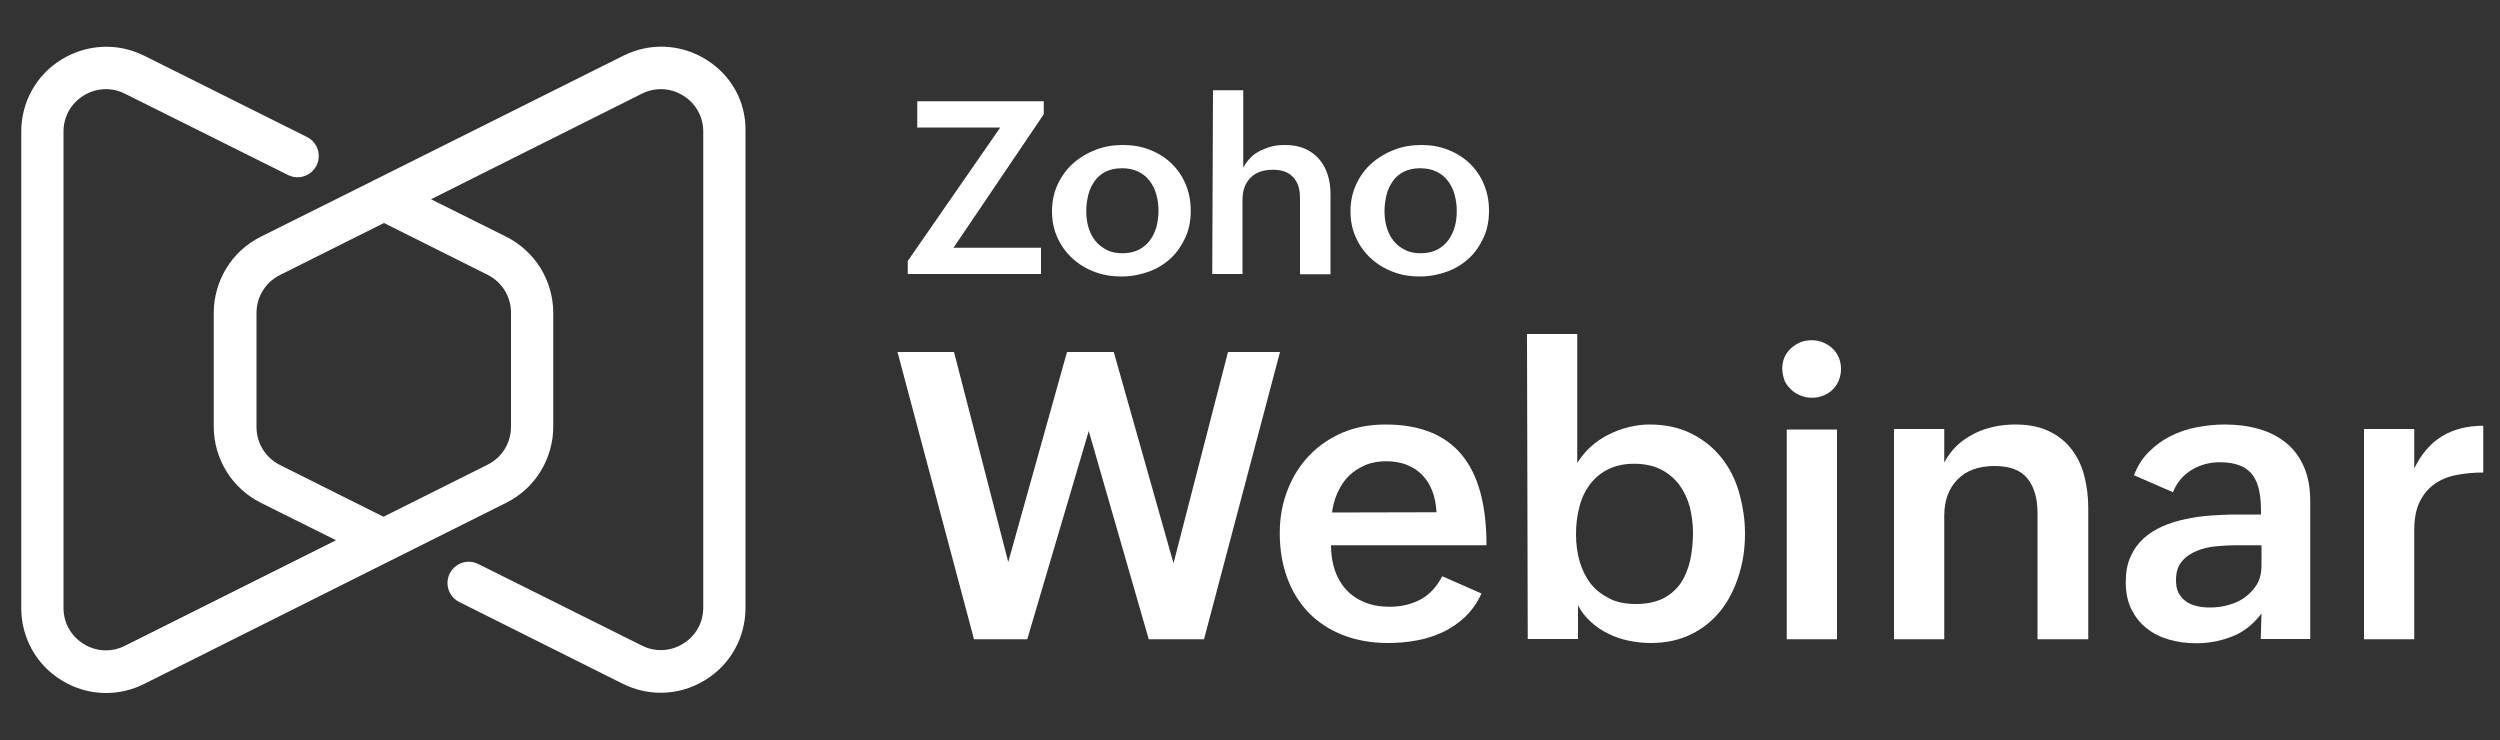
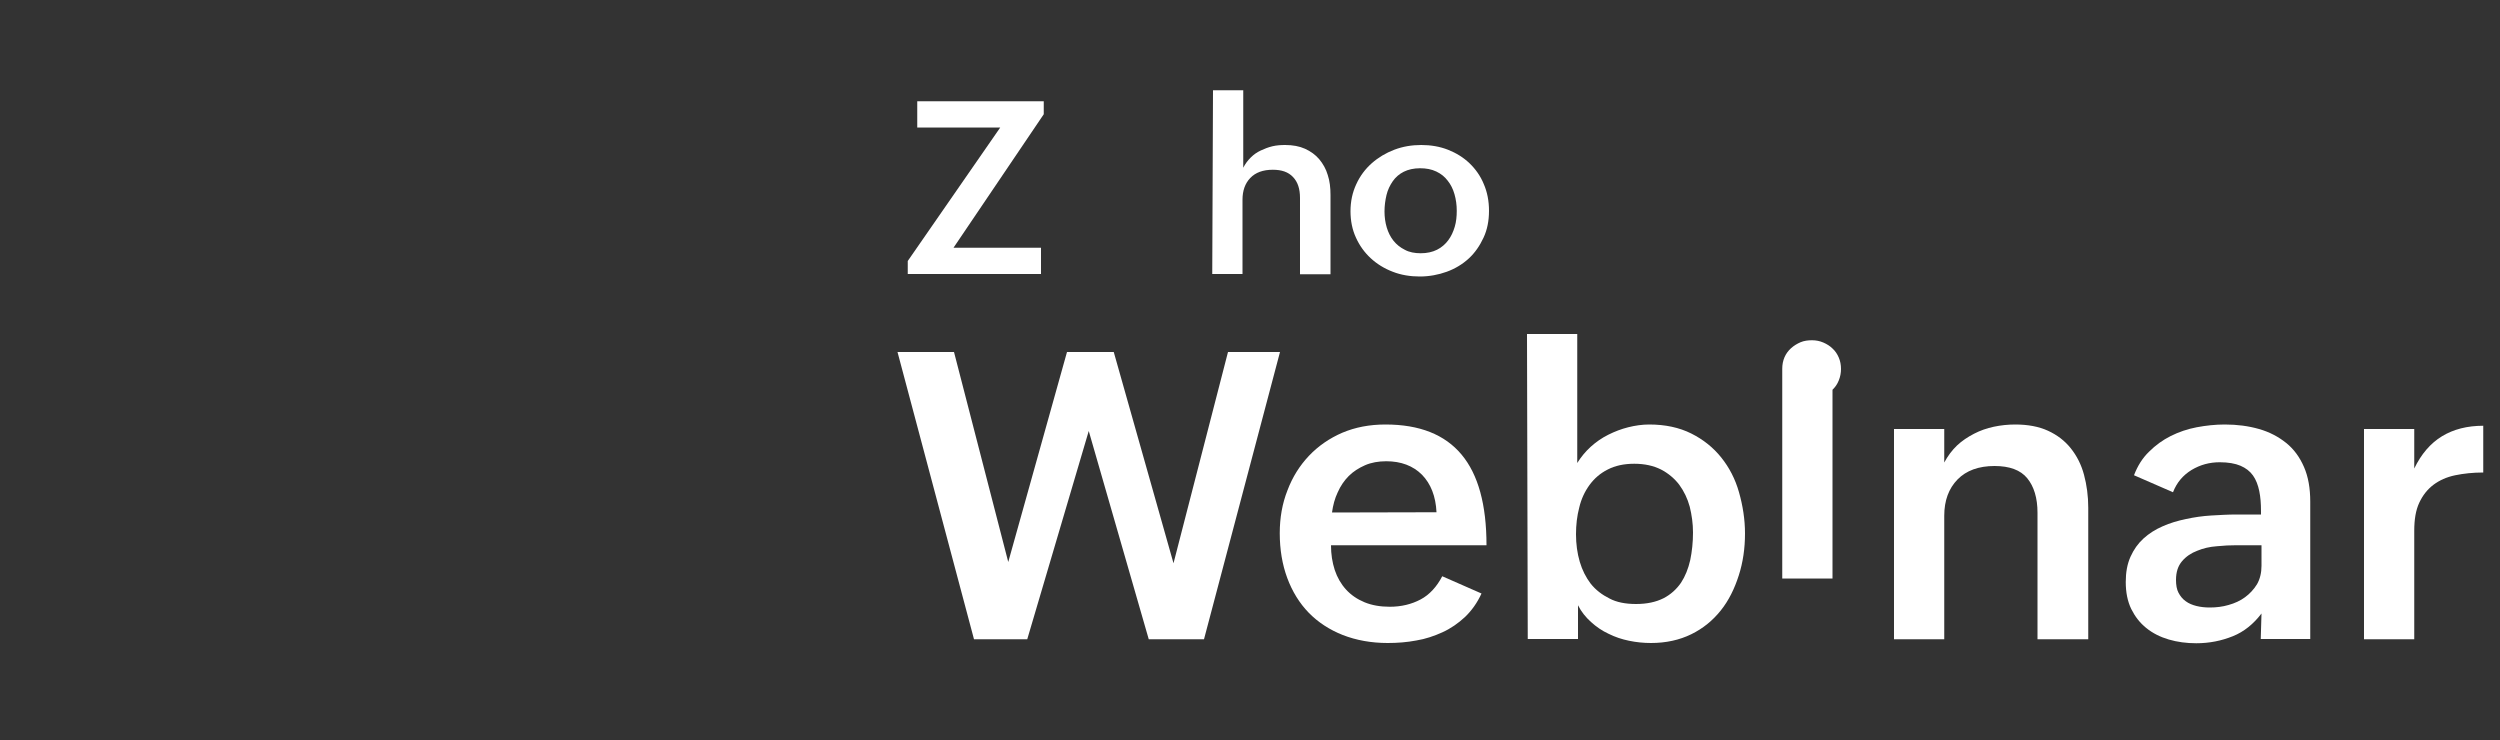
<svg xmlns="http://www.w3.org/2000/svg" version="1.1" id="Layer_1" x="0px" y="0px" viewBox="0 0 1000 296" style="enable-background:new 0 0 1000 296;" xml:space="preserve">
  <rect x="0" y="0" width="1000" height="296" fill="#333333" stroke="none" />
  <style type="text/css">
	.st0{fill:#FFFFFF;}
</style>
  <g>
    <g>
      <path class="st0" d="M359,140.8h22.6l21.7,84l23.5-84h18.7l23.9,84.5l21.8-84.5h20.8l-30.4,114.9h-22.1l-24-83.3l-24.6,83.3h-21.3    L359,140.8z" />
      <path class="st0" d="M592.6,237.4c-1.7,3.7-3.9,6.8-6.6,9.4c-2.7,2.5-5.7,4.6-9,6.1s-6.8,2.7-10.5,3.3c-3.7,0.7-7.5,1-11.4,1    c-6.6,0-12.6-1.1-18-3.2c-5.3-2.1-9.9-5.1-13.6-8.9c-3.7-3.8-6.6-8.5-8.6-13.9c-2-5.4-3-11.4-3-17.9c0-6.2,1-11.9,3.1-17.2    c2-5.3,4.9-9.9,8.6-13.8c3.7-3.9,8.2-7,13.3-9.2c5.2-2.2,10.9-3.3,17.3-3.3c13.6,0,23.7,4,30.4,12s10,20.1,10,36.3h-62.2    c0,3.6,0.5,6.8,1.5,9.9c1,3,2.5,5.6,4.5,7.8s4.5,3.9,7.4,5.1c2.9,1.2,6.3,1.8,10.1,1.8c4.6,0,8.7-1,12.3-2.9s6.5-5.1,8.7-9.3    L592.6,237.4z M574.6,204.9c-0.3-6.4-2.3-11.4-5.8-15c-3.6-3.6-8.4-5.4-14.3-5.4c-3.1,0-6,0.5-8.5,1.6c-2.5,1.1-4.7,2.5-6.5,4.3    s-3.3,4-4.4,6.5c-1.2,2.5-1.9,5.2-2.3,8.1L574.6,204.9L574.6,204.9z" />
      <path class="st0" d="M610.8,133.6h20.1v51.6c1.5-2.4,3.3-4.6,5.4-6.5s4.4-3.5,7-4.8s5.2-2.3,8-3s5.6-1.1,8.4-1.1    c6.4,0,12,1.2,16.8,3.6c4.8,2.4,8.8,5.6,12,9.6s5.6,8.6,7.1,13.9s2.4,10.8,2.4,16.5c0,5.9-0.8,11.5-2.5,16.8s-4,10-7.2,14    s-7.1,7.2-11.8,9.5c-4.7,2.3-10.1,3.5-16.1,3.5c-3,0-5.9-0.3-8.8-0.9s-5.6-1.5-8.2-2.8c-2.6-1.2-4.9-2.8-7-4.7    c-2.1-1.9-3.9-4.1-5.2-6.7v13.5h-20.1L610.8,133.6L610.8,133.6z M654.4,241.6c4.4,0,8-0.8,11-2.3c2.9-1.5,5.2-3.6,7-6.2    c1.7-2.6,2.9-5.6,3.7-9.1c0.7-3.4,1.1-7.1,1.1-11c0-3.6-0.5-7-1.3-10.3c-0.9-3.3-2.3-6.2-4.2-8.8c-1.9-2.5-4.4-4.6-7.3-6.1    c-3-1.5-6.5-2.3-10.7-2.3s-7.7,0.8-10.6,2.3c-3,1.5-5.4,3.6-7.3,6.2s-3.3,5.6-4.1,9c-0.9,3.4-1.3,7-1.3,10.7c0,3.9,0.5,7.6,1.5,11    c1,3.4,2.5,6.3,4.4,8.8c2,2.5,4.5,4.4,7.5,5.9C646.6,240.9,650.2,241.6,654.4,241.6z" />
-       <path class="st0" d="M712.9,147.5c0-1.7,0.3-3.2,0.9-4.6s1.5-2.6,2.6-3.6c1.1-1,2.4-1.8,3.8-2.4s3-0.8,4.6-0.8    c1.6,0,3.1,0.3,4.5,0.9c1.4,0.6,2.7,1.4,3.7,2.4c1.1,1,1.9,2.2,2.5,3.6c0.6,1.4,0.9,2.9,0.9,4.6c0,1.6-0.3,3.1-0.9,4.6    s-1.4,2.6-2.4,3.6c-1,1-2.2,1.8-3.7,2.4c-1.4,0.6-3,0.9-4.6,0.9c-1.6,0-3.2-0.3-4.6-0.9c-1.5-0.6-2.8-1.4-3.8-2.4s-2-2.2-2.6-3.6    C713.3,150.6,712.9,149.1,712.9,147.5z M714.7,171.8h20.1v83.9h-20.1V171.8z" />
+       <path class="st0" d="M712.9,147.5c0-1.7,0.3-3.2,0.9-4.6s1.5-2.6,2.6-3.6c1.1-1,2.4-1.8,3.8-2.4s3-0.8,4.6-0.8    c1.6,0,3.1,0.3,4.5,0.9c1.4,0.6,2.7,1.4,3.7,2.4c1.1,1,1.9,2.2,2.5,3.6c0.6,1.4,0.9,2.9,0.9,4.6c0,1.6-0.3,3.1-0.9,4.6    s-1.4,2.6-2.4,3.6c-1,1-2.2,1.8-3.7,2.4c-1.4,0.6-3,0.9-4.6,0.9c-1.6,0-3.2-0.3-4.6-0.9c-1.5-0.6-2.8-1.4-3.8-2.4s-2-2.2-2.6-3.6    C713.3,150.6,712.9,149.1,712.9,147.5z h20.1v83.9h-20.1V171.8z" />
      <path class="st0" d="M757.6,171.6h20.1V185c1.4-2.6,3.1-4.9,5.1-6.8s4.3-3.4,6.8-4.7c2.5-1.3,5.1-2.2,7.9-2.8    c2.8-0.6,5.7-0.9,8.6-0.9c5,0,9.4,0.8,13.1,2.5s6.7,4,9.1,7c2.4,3,4.2,6.5,5.3,10.6s1.7,8.5,1.7,13.2v52.6H815v-50.6    c0-5.9-1.4-10.5-4.1-13.8c-2.7-3.3-7.1-4.9-13.1-4.9c-6.3,0-11.3,1.8-14.8,5.4c-3.5,3.6-5.3,8.4-5.3,14.5v49.4h-20.1V171.6z" />
      <path class="st0" d="M904.6,245.4c-3.2,4.2-7,7.3-11.5,9.1c-4.5,1.8-9.3,2.8-14.6,2.8c-3.9,0-7.6-0.5-11-1.5c-3.4-1-6.4-2.5-9-4.6    s-4.5-4.6-6-7.6c-1.5-3.1-2.2-6.7-2.2-10.8c0-3.9,0.6-7.2,1.9-10.1c1.3-2.9,3-5.3,5.2-7.3c2.2-2,4.7-3.6,7.7-4.9    c2.9-1.3,6-2.2,9.3-2.9c3.3-0.7,6.6-1.2,10.1-1.4s6.8-0.4,10-0.4h9.9v-1.3c0-3-0.2-5.7-0.7-8.1s-1.3-4.5-2.5-6.2    c-1.2-1.7-2.9-3-5-3.9c-2.1-0.9-4.9-1.4-8.3-1.4c-4.1,0-7.8,1-11.3,3.1c-3.4,2.1-5.9,5-7.4,8.9l-15.6-6.8c1.4-3.7,3.4-6.9,6-9.4    c2.6-2.6,5.5-4.7,8.7-6.3c3.2-1.6,6.7-2.8,10.4-3.5s7.5-1.1,11.2-1.1c5,0,9.5,0.6,13.7,1.8c4.2,1.2,7.8,3.1,10.9,5.6    s5.4,5.7,7.1,9.6c1.7,3.9,2.5,8.5,2.5,13.9v54.9h-19.8L904.6,245.4L904.6,245.4z M894.4,218.1c-2.3,0-4.8,0.1-7.7,0.4    c-2.8,0.2-5.4,0.8-7.8,1.8c-2.4,0.9-4.5,2.3-6.1,4.2s-2.4,4.3-2.4,7.5c0,2,0.3,3.8,1,5.1s1.6,2.5,2.9,3.4c1.2,0.9,2.7,1.5,4.3,1.9    s3.4,0.6,5.3,0.6c2.6,0,5.1-0.3,7.5-1c2.5-0.7,4.7-1.7,6.6-3.1s3.5-3.1,4.8-5.2c1.2-2.1,1.8-4.6,1.8-7.4v-8.2L894.4,218.1    L894.4,218.1z" />
      <path class="st0" d="M945.6,171.6h20.1v15.8c2.8-5.8,6.5-10.1,11.1-12.9c4.6-2.8,10.1-4.2,16.5-4.2V189c-4.1,0-7.8,0.4-11.2,1.1    c-3.4,0.7-6.3,2-8.7,3.8c-2.4,1.8-4.3,4.2-5.7,7.2s-2,6.7-2,11.2v43.4h-20.1V171.6z" />
    </g>
    <g>
      <g>
        <path class="st0" d="M363.1,104.4l37-53.4h-33.2V40.5h50.6v5.2l-36.1,53.4h35v10.5h-53.3V104.4z" />
-         <path class="st0" d="M420.8,84.5c0-4,0.8-7.6,2.3-10.8s3.6-6.1,6.2-8.4c2.6-2.3,5.6-4.1,9-5.4s7-1.9,10.9-1.9     c3.8,0,7.4,0.6,10.7,1.9s6.2,3.1,8.6,5.4s4.4,5.1,5.7,8.3c1.4,3.2,2.1,6.8,2.1,10.7c0,4-0.7,7.6-2.2,10.8s-3.4,6-5.9,8.3     c-2.5,2.3-5.4,4.1-8.8,5.3s-7,1.9-10.8,1.9c-3.9,0-7.5-0.6-10.9-1.9c-3.4-1.3-6.3-3.1-8.8-5.4c-2.5-2.3-4.5-5.1-5.9-8.2     C421.5,91.9,420.8,88.3,420.8,84.5z M449,101.3c2.5,0,4.7-0.5,6.5-1.4s3.3-2.2,4.5-3.8c1.2-1.6,2-3.4,2.6-5.4     c0.5-2.1,0.8-4.2,0.8-6.4c0-2.3-0.3-4.5-0.9-6.6c-0.6-2.1-1.5-3.9-2.7-5.4c-1.2-1.6-2.7-2.8-4.6-3.7s-4-1.3-6.5-1.3     c-2.5,0-4.7,0.5-6.5,1.4s-3.3,2.2-4.4,3.8c-1.1,1.6-2,3.4-2.5,5.5c-0.5,2.1-0.8,4.3-0.8,6.6c0,2.2,0.3,4.4,0.9,6.4     c0.6,2,1.5,3.8,2.7,5.3s2.7,2.7,4.5,3.6C444.4,100.9,446.5,101.3,449,101.3z" />
        <path class="st0" d="M485.2,36.1h12.1v31c0.8-1.6,1.8-2.9,3-4.1c1.2-1.2,2.5-2.1,4-2.8c1.5-0.7,3-1.3,4.7-1.7s3.4-0.5,5.1-0.5     c3,0,5.7,0.5,7.9,1.5s4.2,2.4,5.7,4.2c1.5,1.8,2.7,3.9,3.4,6.3c0.8,2.4,1.1,5.1,1.1,8v31.7h-12.2V79.2c0-3.7-0.9-6.4-2.8-8.4     s-4.5-2.9-8.1-2.9c-3.9,0-6.9,1.1-9,3.3s-3.1,5.1-3.1,8.7v29.7h-12.1L485.2,36.1L485.2,36.1z" />
        <path class="st0" d="M540.2,84.5c0-4,0.8-7.6,2.3-10.8c1.5-3.3,3.6-6.1,6.2-8.4s5.6-4.1,9-5.4s7-1.9,10.8-1.9     c3.8,0,7.4,0.6,10.7,1.9c3.3,1.3,6.2,3.1,8.6,5.4c2.4,2.3,4.4,5.1,5.7,8.3c1.4,3.2,2.1,6.8,2.1,10.7c0,4-0.7,7.6-2.2,10.8     s-3.4,6-5.9,8.3c-2.5,2.3-5.5,4.1-8.8,5.3s-7,1.9-10.8,1.9c-3.8,0-7.5-0.6-10.8-1.9c-3.4-1.3-6.3-3.1-8.8-5.4     c-2.5-2.3-4.5-5.1-5.9-8.2C540.9,91.9,540.2,88.3,540.2,84.5z M568.3,101.3c2.5,0,4.7-0.5,6.5-1.4s3.3-2.2,4.5-3.8     c1.2-1.6,2-3.4,2.6-5.4s0.8-4.2,0.8-6.4c0-2.3-0.3-4.5-0.9-6.6c-0.6-2.1-1.5-3.9-2.7-5.4c-1.2-1.6-2.7-2.8-4.6-3.7     s-4-1.3-6.5-1.3c-2.5,0-4.7,0.5-6.5,1.4s-3.3,2.2-4.4,3.8c-1.1,1.6-2,3.4-2.5,5.5c-0.5,2.1-0.8,4.3-0.8,6.6     c0,2.2,0.3,4.4,0.9,6.4c0.6,2,1.5,3.8,2.7,5.3c1.2,1.5,2.7,2.7,4.5,3.6C563.7,100.9,565.9,101.3,568.3,101.3z" />
      </g>
    </g>
  </g>
-   <path class="st0" d="M282.4,23.8c-10.1-6.3-22.5-6.8-33.1-1.5l-98.9,49.4c-0.5,0.2-1,0.4-1.4,0.7l-44.7,22.3  c-5.6,2.8-10.4,7.1-13.7,12.5s-5.1,11.6-5.1,17.9v45.6c0,6.3,1.8,12.5,5.1,17.9c3.3,5.3,8.1,9.7,13.7,12.5l30.1,15l-84.4,42.2  c-5.3,2.7-11.5,2.4-16.5-0.7c-5.1-3.1-8.1-8.5-8.1-14.4V52.6c0-5.9,3-11.3,8.1-14.4c5-3.1,11.2-3.4,16.5-0.7L115.2,70  c4.2,2.1,9.3,0.4,11.4-3.8c2.1-4.2,0.4-9.3-3.8-11.4L57.7,22.3c-10.6-5.3-23-4.7-33.1,1.5C14.5,30,8.5,40.8,8.5,52.7v190.5  c0,11.9,6,22.7,16.1,28.9c5.5,3.4,11.6,5.1,17.8,5.1c5.2,0,10.4-1.2,15.2-3.6l95.7-47.9l0,0l19-9.5l0,0l30.2-15.1  c5.6-2.8,10.4-7.1,13.7-12.5c3.3-5.4,5.1-11.5,5.1-17.9v-45.6c0-6.3-1.8-12.5-5.1-17.9c-3.3-5.3-8.1-9.7-13.7-12.5l-30.1-15  l84.3-42.2c5.3-2.7,11.5-2.4,16.5,0.7c5.1,3.1,8.1,8.5,8.1,14.4v190.5c0,5.9-3,11.3-8.1,14.4c-5,3.1-11.2,3.4-16.5,0.7l-65.4-32.6  c-4.2-2.1-9.3-0.4-11.4,3.8c-2.1,4.2-0.4,9.3,3.8,11.4l65.4,32.7c4.8,2.4,10,3.6,15.2,3.6c6.2,0,12.3-1.7,17.8-5.1  c10.1-6.2,16.1-17,16.1-28.9V52.7C298.5,40.8,292.5,30,282.4,23.8z M195,109.9c5.8,2.9,9.4,8.7,9.4,15.2v45.6  c0,6.5-3.6,12.3-9.4,15.2l-41.6,20.8L112,186c-5.8-2.9-9.4-8.7-9.4-15.2v-45.6c0-6.5,3.6-12.3,9.4-15.2l41.6-20.8L195,109.9z" />
</svg>